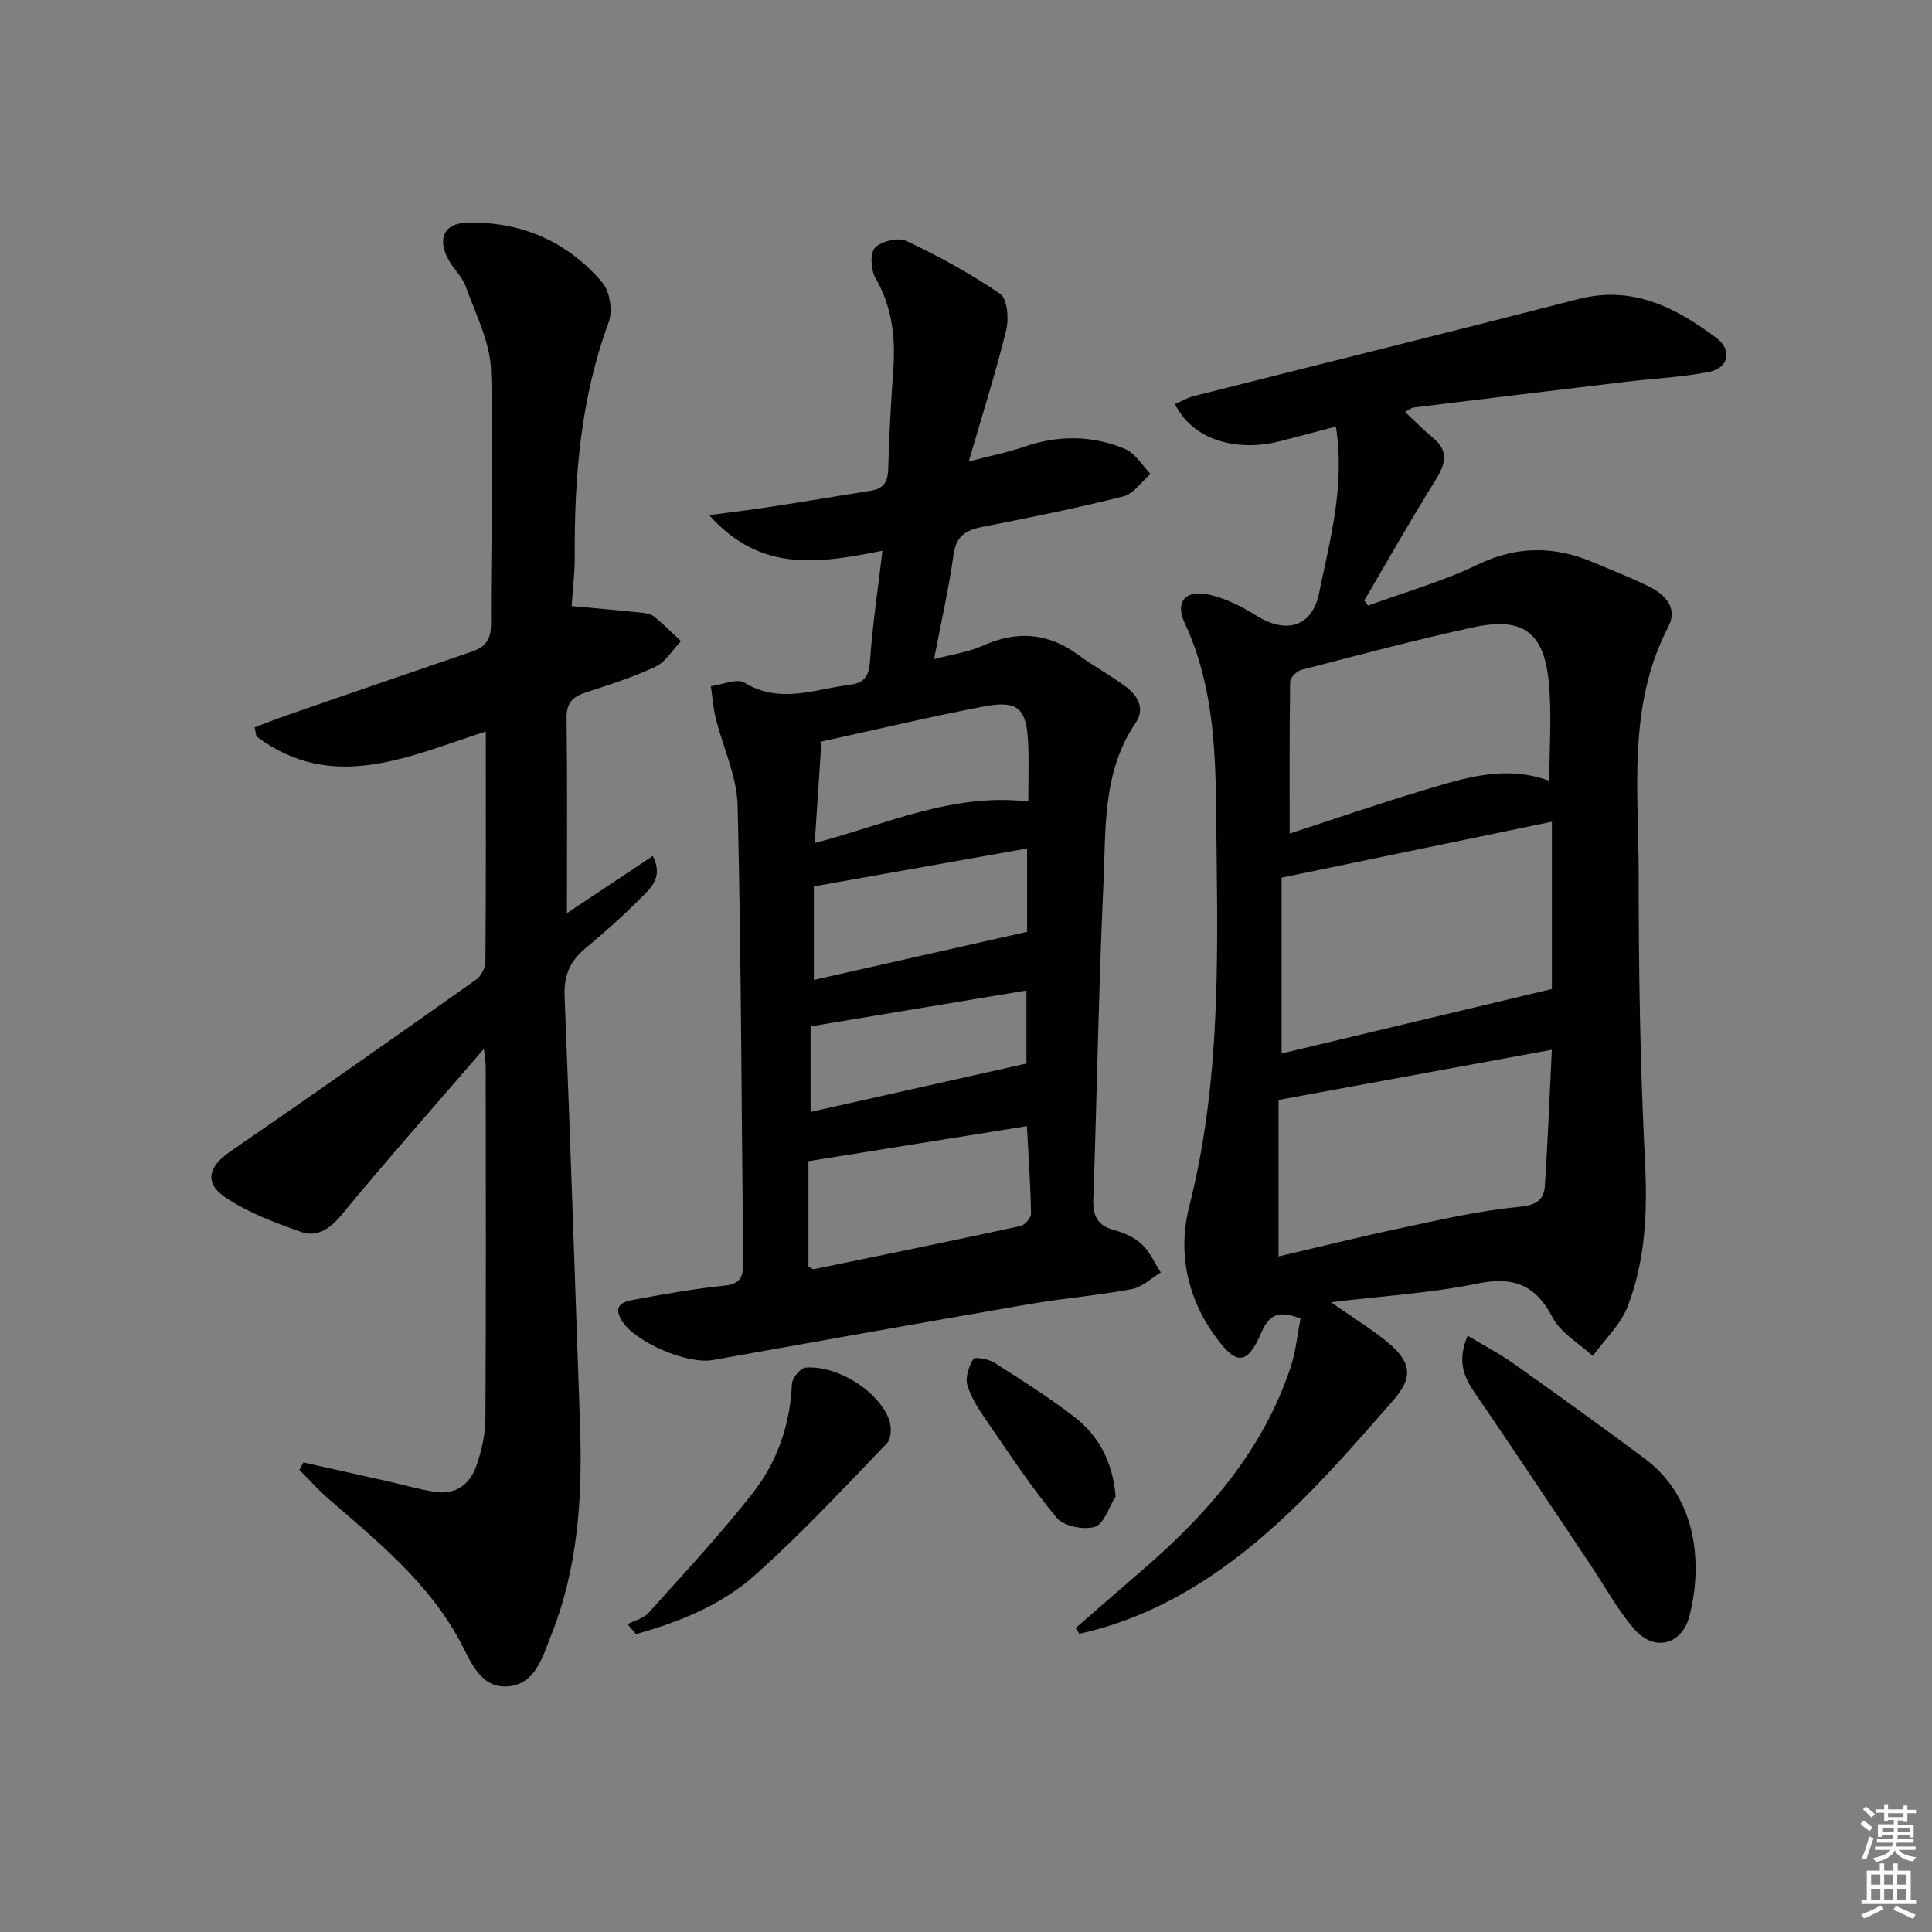
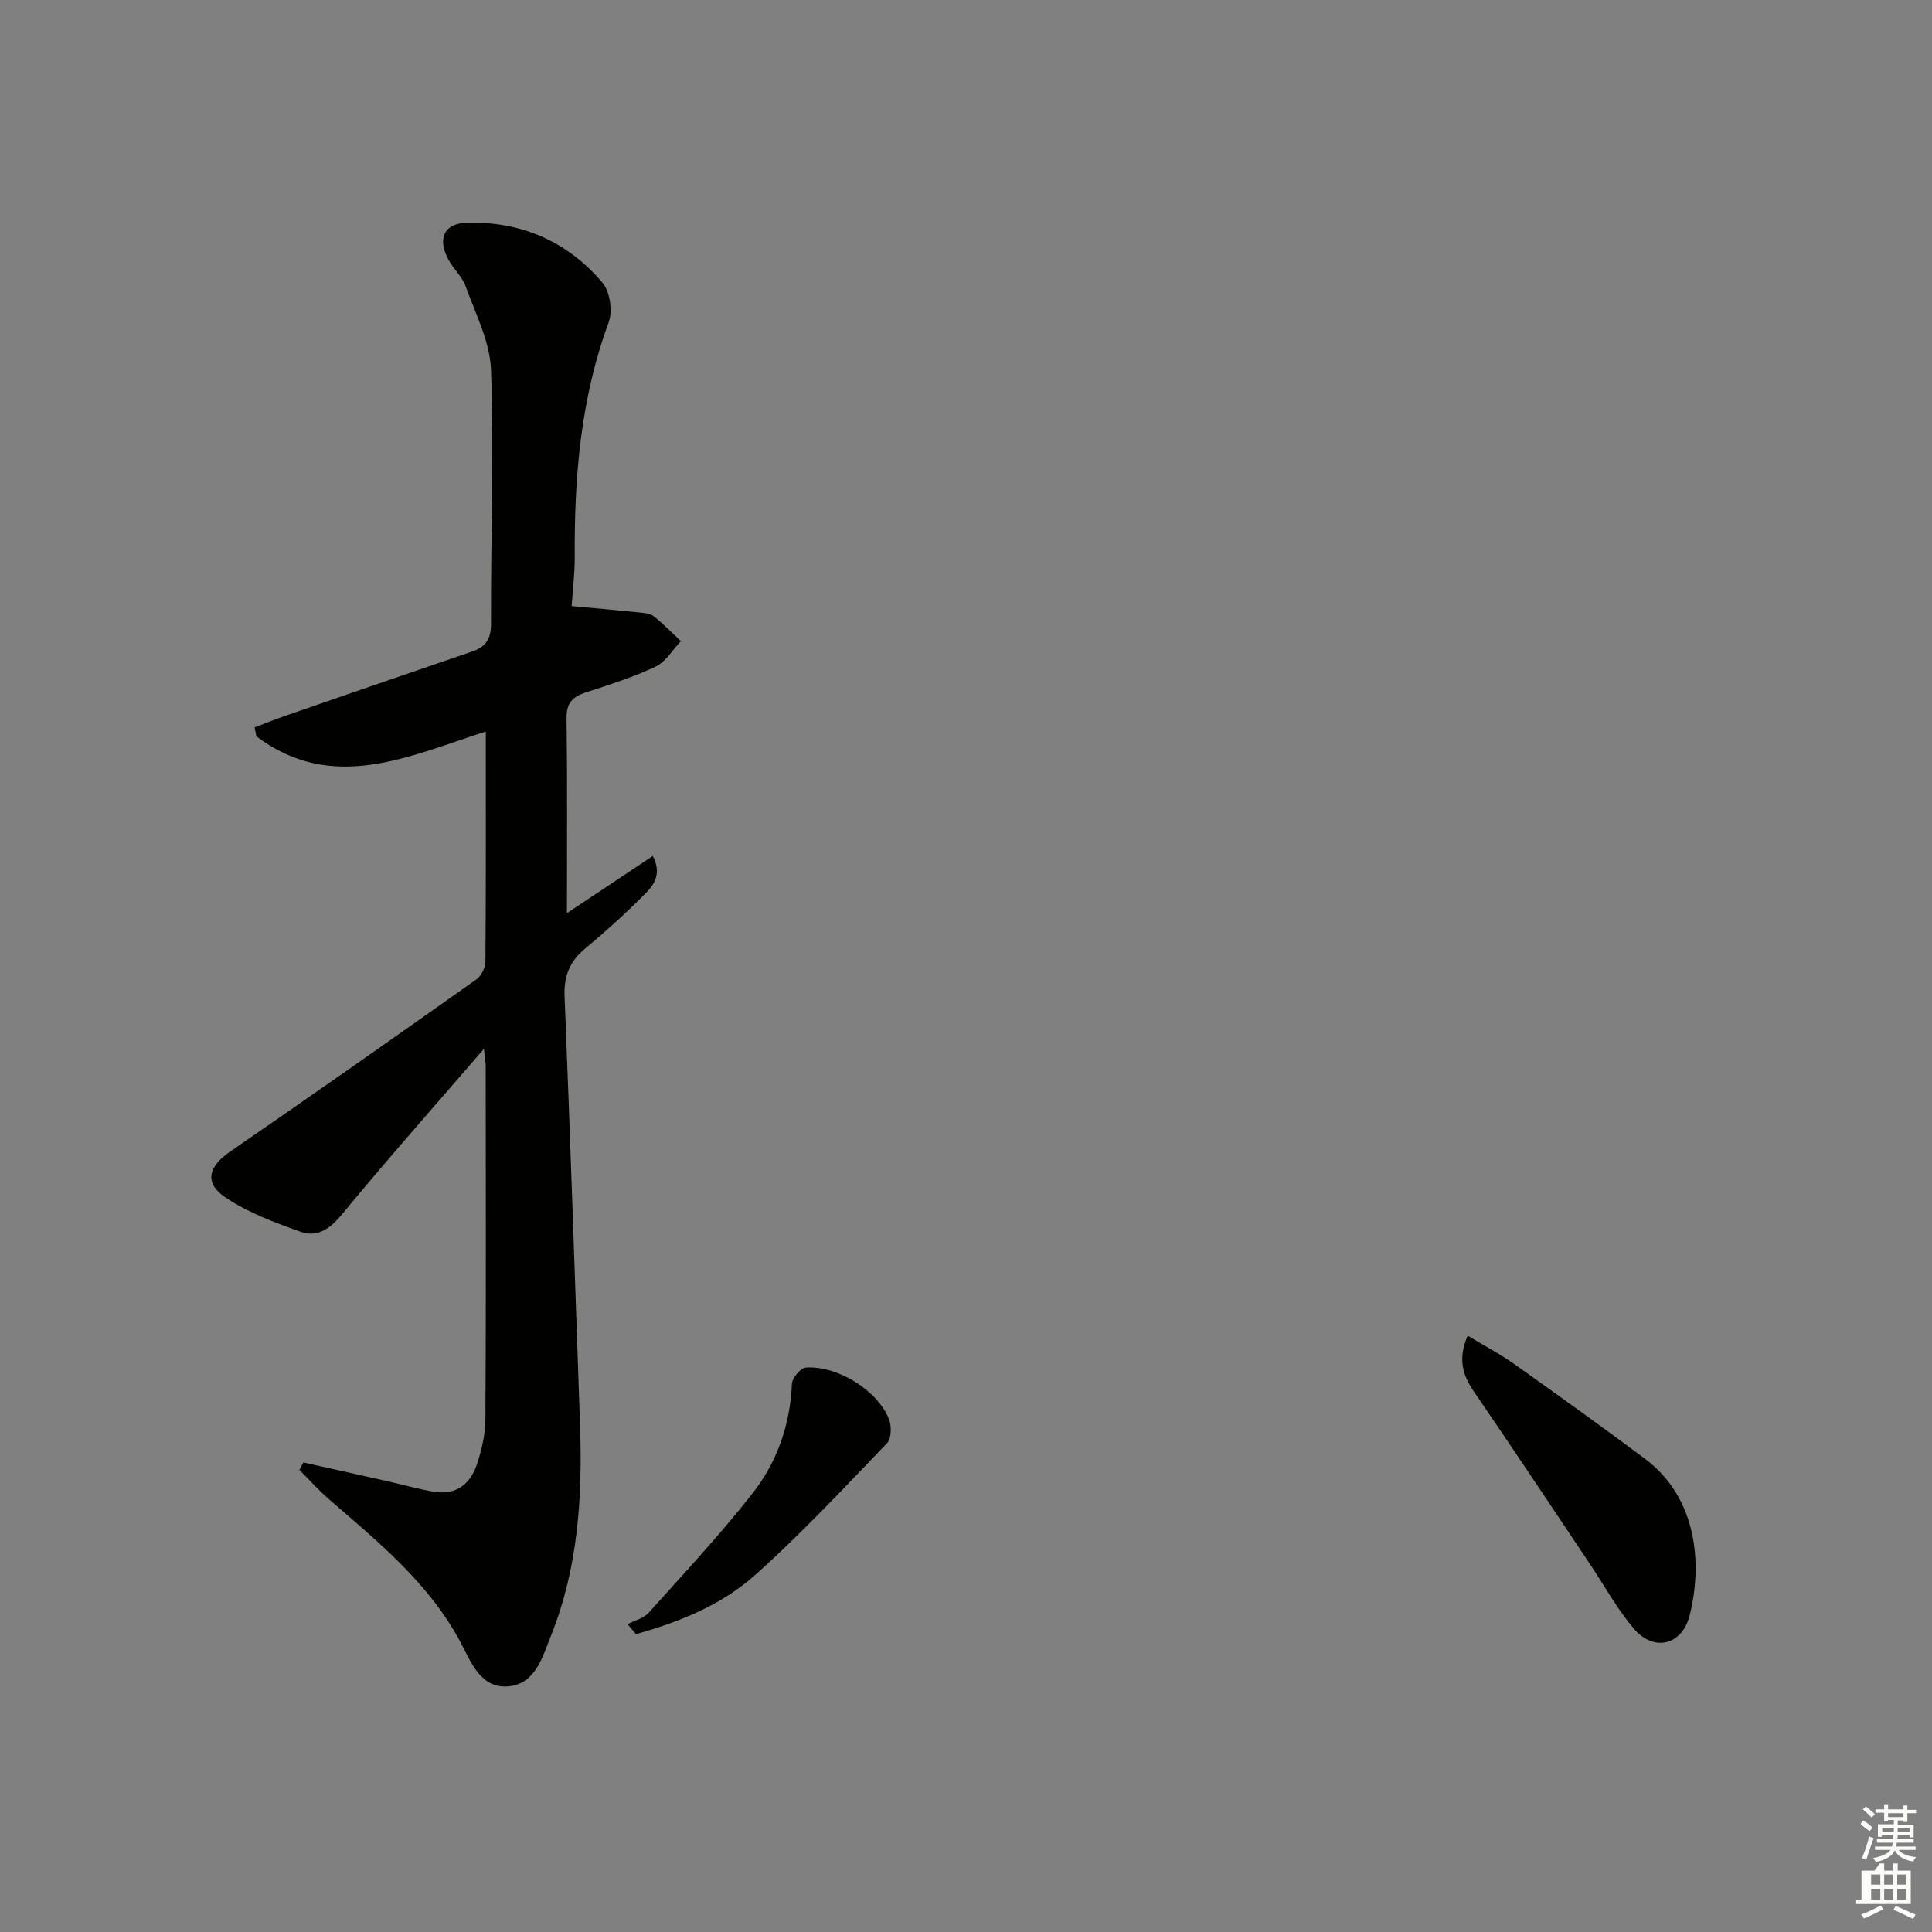
<svg xmlns="http://www.w3.org/2000/svg" enable-background="new 0 0 400 400" viewBox="0 0 400 400">
  <rect x="0" y="0" width="400" height="400" fill="#808080" stroke="none" />
  <g fill="#010100">
-     <path d="m275.59 269.61c5.19 3.68 9.07 5.97 12.39 8.89 4.41 3.89 4.33 7.02.48 11.42-12.39 14.17-24.7 28.46-40.99 38.45-7.48 4.59-15.47 8.01-24.02 9.89-.25-.4-.5-.79-.76-1.19l14.46-12.57c13.26-11.49 24.44-24.52 30.08-41.49 1.06-3.2 1.37-6.64 2.03-10.01-4.31-1.71-6.42-1-8.06 2.8-2.95 6.84-5.16 6.94-9.47 1.06-5.99-8.17-7.91-17.63-5.52-27.04 6.96-27.35 5.83-55.13 5.56-82.88-.13-12.95-.85-25.89-6.52-38.01-1.93-4.13.01-6.75 4.53-5.92 3.6.66 7.15 2.47 10.31 4.44 6.18 3.86 11.58 2.39 13.01-4.65 2.26-11.1 5.42-22.2 3.48-34.48-4.27 1.12-8.05 2.13-11.85 3.1-7.22 1.85-17.23.64-21.48-7.75 1.32-.57 2.57-1.33 3.93-1.67 26.53-6.71 53.1-13.26 79.6-20.08 11.25-2.9 20.18 1.76 28.62 8.08 3.28 2.46 2.5 6.2-1.52 6.99-5.68 1.12-11.52 1.37-17.28 2.06-14.66 1.75-29.33 3.53-43.99 5.33-.45.06-.86.45-1.7.92 1.99 1.86 3.78 3.69 5.74 5.31 3.57 2.96 2.49 5.71.38 9.09-5.06 8.09-9.74 16.41-14.58 24.64.26.35.52.7.79 1.04 7.58-2.77 15.43-4.98 22.66-8.47 8.18-3.94 15.95-3.9 24.02-.46 3.97 1.69 8.02 3.23 11.85 5.18 3.2 1.64 5.58 4.42 3.64 8.13-8.55 16.4-6.12 34.1-6.14 51.43-.02 19.8.32 39.62 1.31 59.39.52 10.3.1 20.32-3.58 29.88-1.46 3.8-4.78 6.88-7.25 10.28-2.84-2.63-6.64-4.77-8.32-8-3.61-6.92-8.26-8.49-15.73-6.96-9.52 1.95-19.3 2.52-30.11 3.83zm45.71-99.48c-18.86 3.9-37.28 7.71-55.96 11.58v36.4c18.84-4.5 37.31-8.9 55.96-13.35 0-10.93 0-22.36 0-34.63zm-56.59 57.6v32.4c8.41-1.96 16.75-4.05 25.16-5.83 8.07-1.71 16.16-3.61 24.34-4.4 3.57-.34 5.42-1.17 5.64-4.44.6-9.06.95-18.13 1.44-28.12-19.23 3.53-37.44 6.87-56.58 10.39zm56.06-66.06c0-7.05.55-13.89-.13-20.61-1.02-10.23-5.45-13.38-15.57-11.19-11.97 2.58-23.8 5.76-35.66 8.82-.95.25-2.28 1.61-2.3 2.47-.16 10.43-.1 20.87-.1 31.42 8.9-2.9 18.28-6.13 27.77-8.98 8.41-2.52 16.87-5.32 25.99-1.93z" />
-     <path d="m182.7 114.03c-12.81 2.51-25.09 4.76-35.87-7.38 5.13-.69 9-1.14 12.85-1.74 6.89-1.06 13.76-2.22 20.64-3.32 2.55-.41 3.5-1.77 3.57-4.42.18-6.98.59-13.96 1.07-20.92.46-6.62-.33-12.83-3.73-18.75-.95-1.65-1.12-5.15-.05-6.23 1.35-1.36 4.83-2.17 6.51-1.38 6.7 3.18 13.27 6.76 19.38 10.95 1.49 1.02 1.83 5.13 1.26 7.47-2.12 8.68-4.85 17.22-7.76 27.23 4.64-1.21 8.12-1.88 11.43-3.03 7.08-2.45 14.13-2.42 20.94.45 2.1.89 3.53 3.39 5.26 5.16-1.85 1.6-3.48 4.11-5.6 4.65-9.65 2.43-19.42 4.4-29.19 6.31-3.43.67-5.46 1.89-5.99 5.76-.96 6.9-2.52 13.71-4.03 21.63 3.71-.99 7.11-1.45 10.12-2.8 7.05-3.16 13.48-2.68 19.72 1.91 3.2 2.36 6.75 4.25 9.92 6.64 2.43 1.82 3.94 4.55 2 7.4-6.94 10.16-6.17 21.89-6.69 33.21-1 21.77-1.33 43.57-2.1 65.35-.12 3.5.78 5.55 4.34 6.5 2.04.54 4.2 1.52 5.71 2.94 1.66 1.56 2.64 3.85 3.92 5.82-1.98 1.19-3.84 3.05-5.97 3.45-7 1.31-14.14 1.89-21.17 3.1-21.91 3.78-43.79 7.71-65.67 11.6-5.22.93-16.17-3.72-18.85-8.26-2.09-3.55 1.09-3.96 3.18-4.35 6.03-1.12 12.1-2.19 18.2-2.81 3.48-.35 3.85-2.1 3.82-4.96-.36-31.47-.4-62.94-1.15-94.39-.14-6.08-3.04-12.08-4.54-18.14-.53-2.15-.68-4.4-1-6.61 2.36-.3 5.38-1.69 6.96-.72 7.33 4.46 14.51 1.34 21.75.44 2.88-.36 4.02-1.65 4.23-4.83.49-7.4 1.62-14.78 2.58-22.93zm-15.32 148.25c.6.26.93.54 1.19.48 14.24-2.93 28.48-5.84 42.68-8.92.92-.2 2.23-1.7 2.21-2.57-.1-5.87-.51-11.74-.85-18.12-15.4 2.47-30.23 4.85-45.23 7.26zm1.3-87.74c14.89-3.89 28.63-10.45 44.22-8.59 0-4.44.14-8.25-.03-12.04-.33-7.3-2.09-8.99-9.24-7.63-11.18 2.13-22.25 4.78-33.56 7.25-.46 7.03-.91 13.76-1.39 21.01zm-.18 28.34c14.67-3.31 29.24-6.6 44.15-9.96 0-4.75 0-10.66 0-17.25-14.83 2.64-29.27 5.2-44.15 7.85zm-.68 27.33c15.22-3.41 29.95-6.72 44.69-10.02 0-4.23 0-9.43 0-15.12-15.12 2.51-29.75 4.94-44.69 7.43z" />
    <path d="m100.19 217.15c-10.45 12.12-20.15 23.06-29.45 34.34-2.46 2.98-5.1 4.74-8.48 3.54-5.39-1.91-10.93-3.97-15.62-7.14-4.44-2.99-3.45-6.39.94-9.42 17.1-11.76 34.08-23.69 51.03-35.68 1.01-.72 1.88-2.42 1.89-3.67.13-15.8.08-31.61.08-47.67-15.78 5.04-31.67 12.92-47.49 1.01-.13-.62-.25-1.24-.38-1.87 2.15-.81 4.28-1.67 6.45-2.42 12.83-4.44 25.66-8.88 38.51-13.25 2.89-.98 4.01-2.6 3.99-5.83-.06-17.49.59-35 0-52.47-.2-5.84-3.21-11.63-5.25-17.33-.7-1.97-2.46-3.55-3.51-5.43-2.4-4.29-1.06-7.6 3.69-7.74 11.23-.34 20.87 3.84 28.13 12.39 1.58 1.86 2.16 5.92 1.29 8.26-5.81 15.73-7.12 32.01-7.02 48.56.02 3.3-.4 6.61-.64 10.15 4.75.44 9.49.85 14.21 1.34.97.1 2.12.23 2.82.79 1.97 1.58 3.74 3.4 5.6 5.13-1.73 1.81-3.15 4.29-5.27 5.29-4.63 2.19-9.57 3.74-14.46 5.34-2.71.89-3.99 2.18-3.95 5.31.18 13.25.08 26.5.08 40.38 6.08-4.05 11.78-7.84 17.78-11.84 2.15 4.25-.25 6.48-2.19 8.42-3.75 3.77-7.73 7.34-11.81 10.74-3.19 2.65-4.44 5.64-4.27 9.9 1.2 29.58 2.16 59.17 3.2 88.76.52 14.89-.4 29.6-6.02 43.62-1.76 4.4-3.2 9.95-8.76 10.47-5.81.55-7.8-5.06-9.98-9.15-6.54-12.25-17.02-20.74-27.21-29.57-2.17-1.88-4.1-4.05-6.13-6.08.27-.52.54-1.03.82-1.55 5.84 1.3 11.68 2.6 17.51 3.91 3.23.73 6.42 1.66 9.68 2.18 4.51.71 7.42-1.69 8.75-5.73.97-2.96 1.73-6.14 1.75-9.22.14-24.33.08-48.66.06-72.98.01-.78-.14-1.57-.37-3.79z" />
    <path d="m303.86 276.54c3.54 2.13 6.75 3.81 9.67 5.89 9.08 6.44 18.13 12.94 27.05 19.6 10.9 8.14 11.92 22 9.21 32.53-1.55 6.01-7.3 7.49-11.4 2.76-3.56-4.1-6.19-9.01-9.24-13.55-7.97-11.88-15.86-23.8-23.95-35.59-2.33-3.4-3.44-6.7-1.34-11.64z" />
    <path d="m129.92 336.27c1.48-.77 3.33-1.2 4.37-2.36 7.31-8.15 14.81-16.17 21.55-24.78 5.08-6.48 7.76-14.19 8.12-22.63.05-1.21 1.81-3.29 2.88-3.36 6.6-.44 14.93 4.78 17.22 10.72.55 1.42.51 3.97-.39 4.91-8.97 9.32-17.8 18.84-27.45 27.42-6.92 6.16-15.64 9.64-24.55 12.14-.58-.68-1.17-1.37-1.75-2.06z" />
-     <path d="m230.98 309.83c-1.4 2.2-2.4 5.69-4.3 6.28-2.3.71-6.44-.12-7.89-1.86-5.28-6.33-9.83-13.27-14.51-20.07-1.59-2.31-3.22-4.77-4-7.41-.47-1.6.32-3.86 1.23-5.42.27-.46 3.14 0 4.36.78 5.6 3.56 11.23 7.12 16.48 11.17 5.08 3.9 8.01 9.23 8.63 16.53z" />
  </g>
  <path d="m385.2 377.6.6-.7c.6.4 1.3.9 1.9 1.5l-.6.7c-.8-.5-1.4-1-1.9-1.5zm.3 7.1c.6-1.4 1.1-2.9 1.5-4.5.3.1.6.3.9.4-.5 1.4-1 2.9-1.5 4.4zm.2-10.1.6-.6c.7.5 1.3 1.1 1.9 1.6l-.7.7c-.6-.6-1.2-1.2-1.8-1.7zm8.4-.8h.8v.9h1.8v.7h-1.8v1.8h-.8v-.3h-1.2v.9h3.3v2.6h-.8v-.4h-2.5c0 .3 0 .6-.1.8h3.4v.7h-3.5c0 .3-.1.6-.1.8h4v.7h-3.5c.7.9 1.9 1.3 3.6 1.5-.2.2-.4.5-.6.9-1.9-.3-3.2-1.1-3.8-2.3-.5 1.1-1.8 2-3.9 2.4-.2-.3-.4-.5-.6-.8 1.9-.4 3.1-.9 3.6-1.7h-3.2v-.7h3.5c.1-.2.1-.5.2-.8h-3.3v-.7h3.4c0-.2 0-.5 0-.8h-2.4v.3h-.8v-2.6h3.3v-.9h-1.2v.3h-.8v-1.8h-1.8v-.7h1.8v-.9h.8v.9h3.2zm-4.4 5.5h2.4c0-.3 0-.6 0-.9h-2.4zm1.2-3.1h3.2v-.8h-3.2zm4.4 2.2h-2.4v.9h2.5v-.9z" fill="#fbfcfa" />
-   <path d="m389.2 385.8h.9v1.5h1.9v-1.5h.9v1.5h2.7v6h1.1v.9h-11.3v-.9h1.1v-6h2.7zm.2 8.7.5.8c-1.2.6-2.5 1.3-4 1.9-.2-.3-.3-.6-.6-.8 1.6-.6 3-1.3 4.1-1.9zm-2-4.3h1.9v-2.1h-1.9zm0 3.1h1.9v-2.2h-1.9zm2.7-3.1h1.9v-2.1h-1.9zm0 3.1h1.9v-2.2h-1.9zm2.4 1.3c1.4.6 2.7 1.2 4.1 1.8l-.5.9c-1.5-.7-2.8-1.4-4.1-1.9zm2.2-6.5h-1.9v2.1h1.9zm-1.9 5.2h1.9v-2.2h-1.9z" fill="#fbfcfa" />
+   <path d="m389.2 385.8h.9v1.5h1.9v-1.5h.9v1.5h2.7v6v.9h-11.3v-.9h1.1v-6h2.7zm.2 8.7.5.8c-1.2.6-2.5 1.3-4 1.9-.2-.3-.3-.6-.6-.8 1.6-.6 3-1.3 4.1-1.9zm-2-4.3h1.9v-2.1h-1.9zm0 3.1h1.9v-2.2h-1.9zm2.7-3.1h1.9v-2.1h-1.9zm0 3.1h1.9v-2.2h-1.9zm2.4 1.3c1.4.6 2.7 1.2 4.1 1.8l-.5.9c-1.5-.7-2.8-1.4-4.1-1.9zm2.2-6.5h-1.9v2.1h1.9zm-1.9 5.2h1.9v-2.2h-1.9z" fill="#fbfcfa" />
</svg>